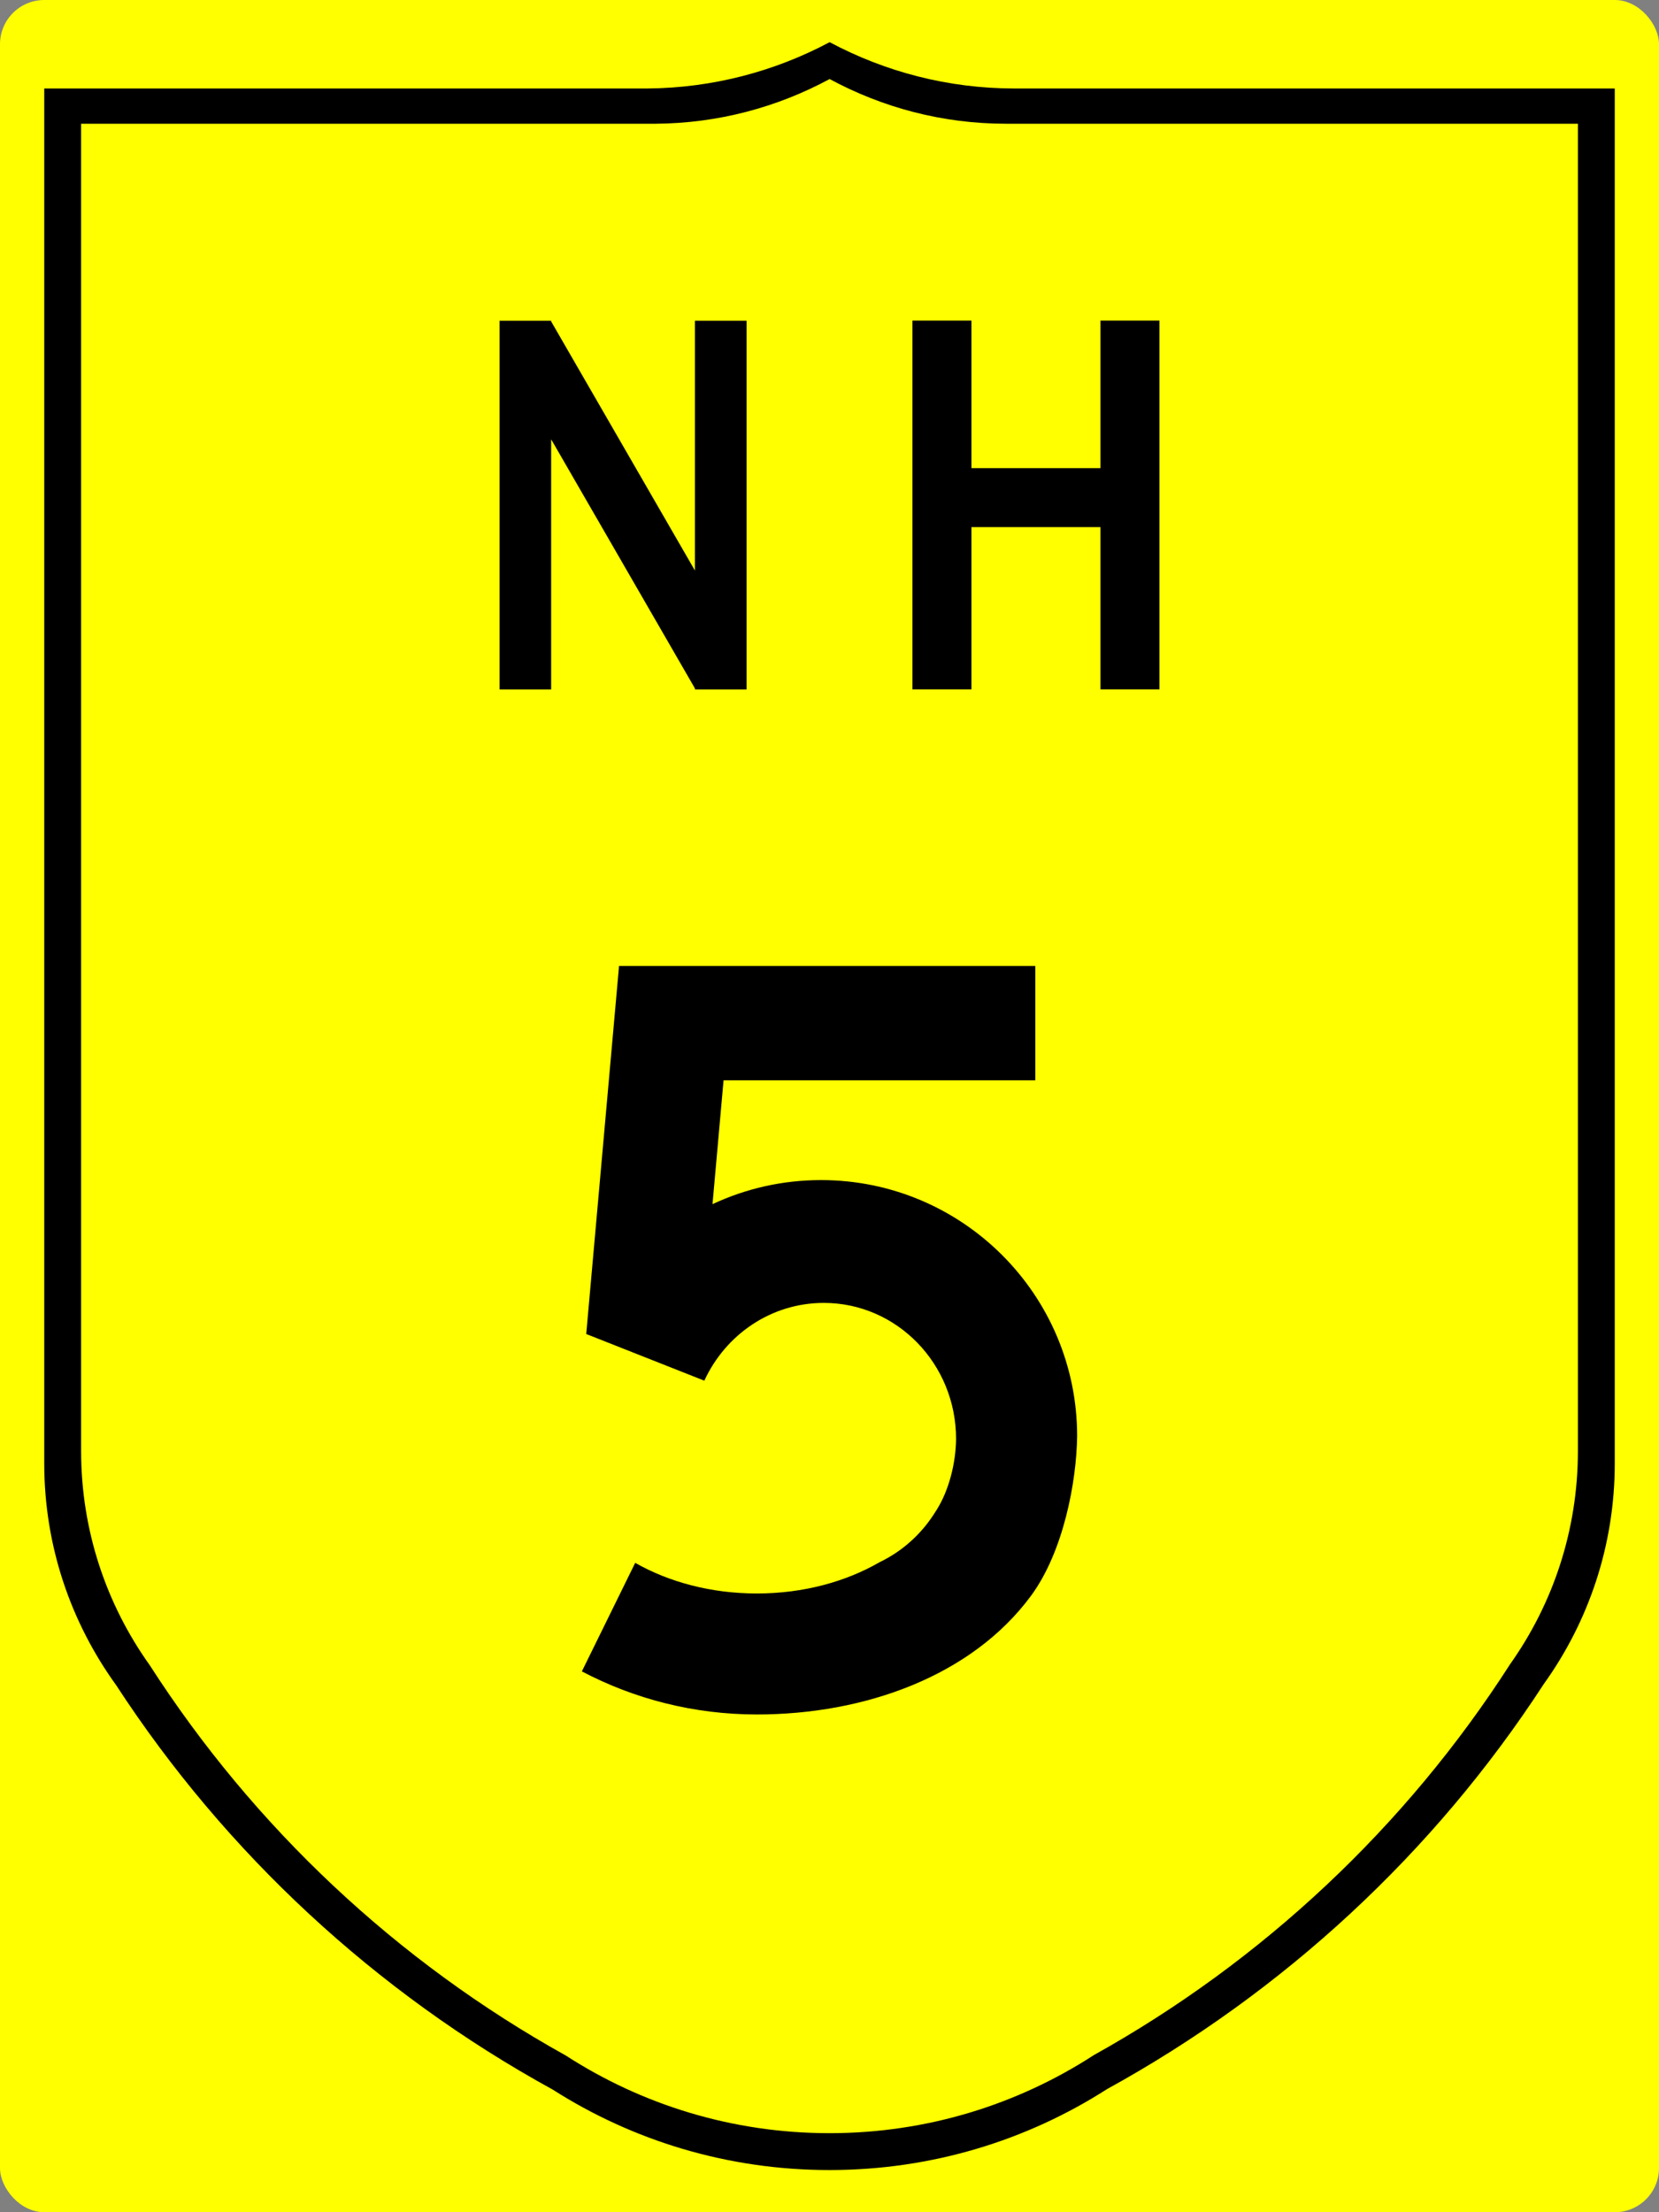
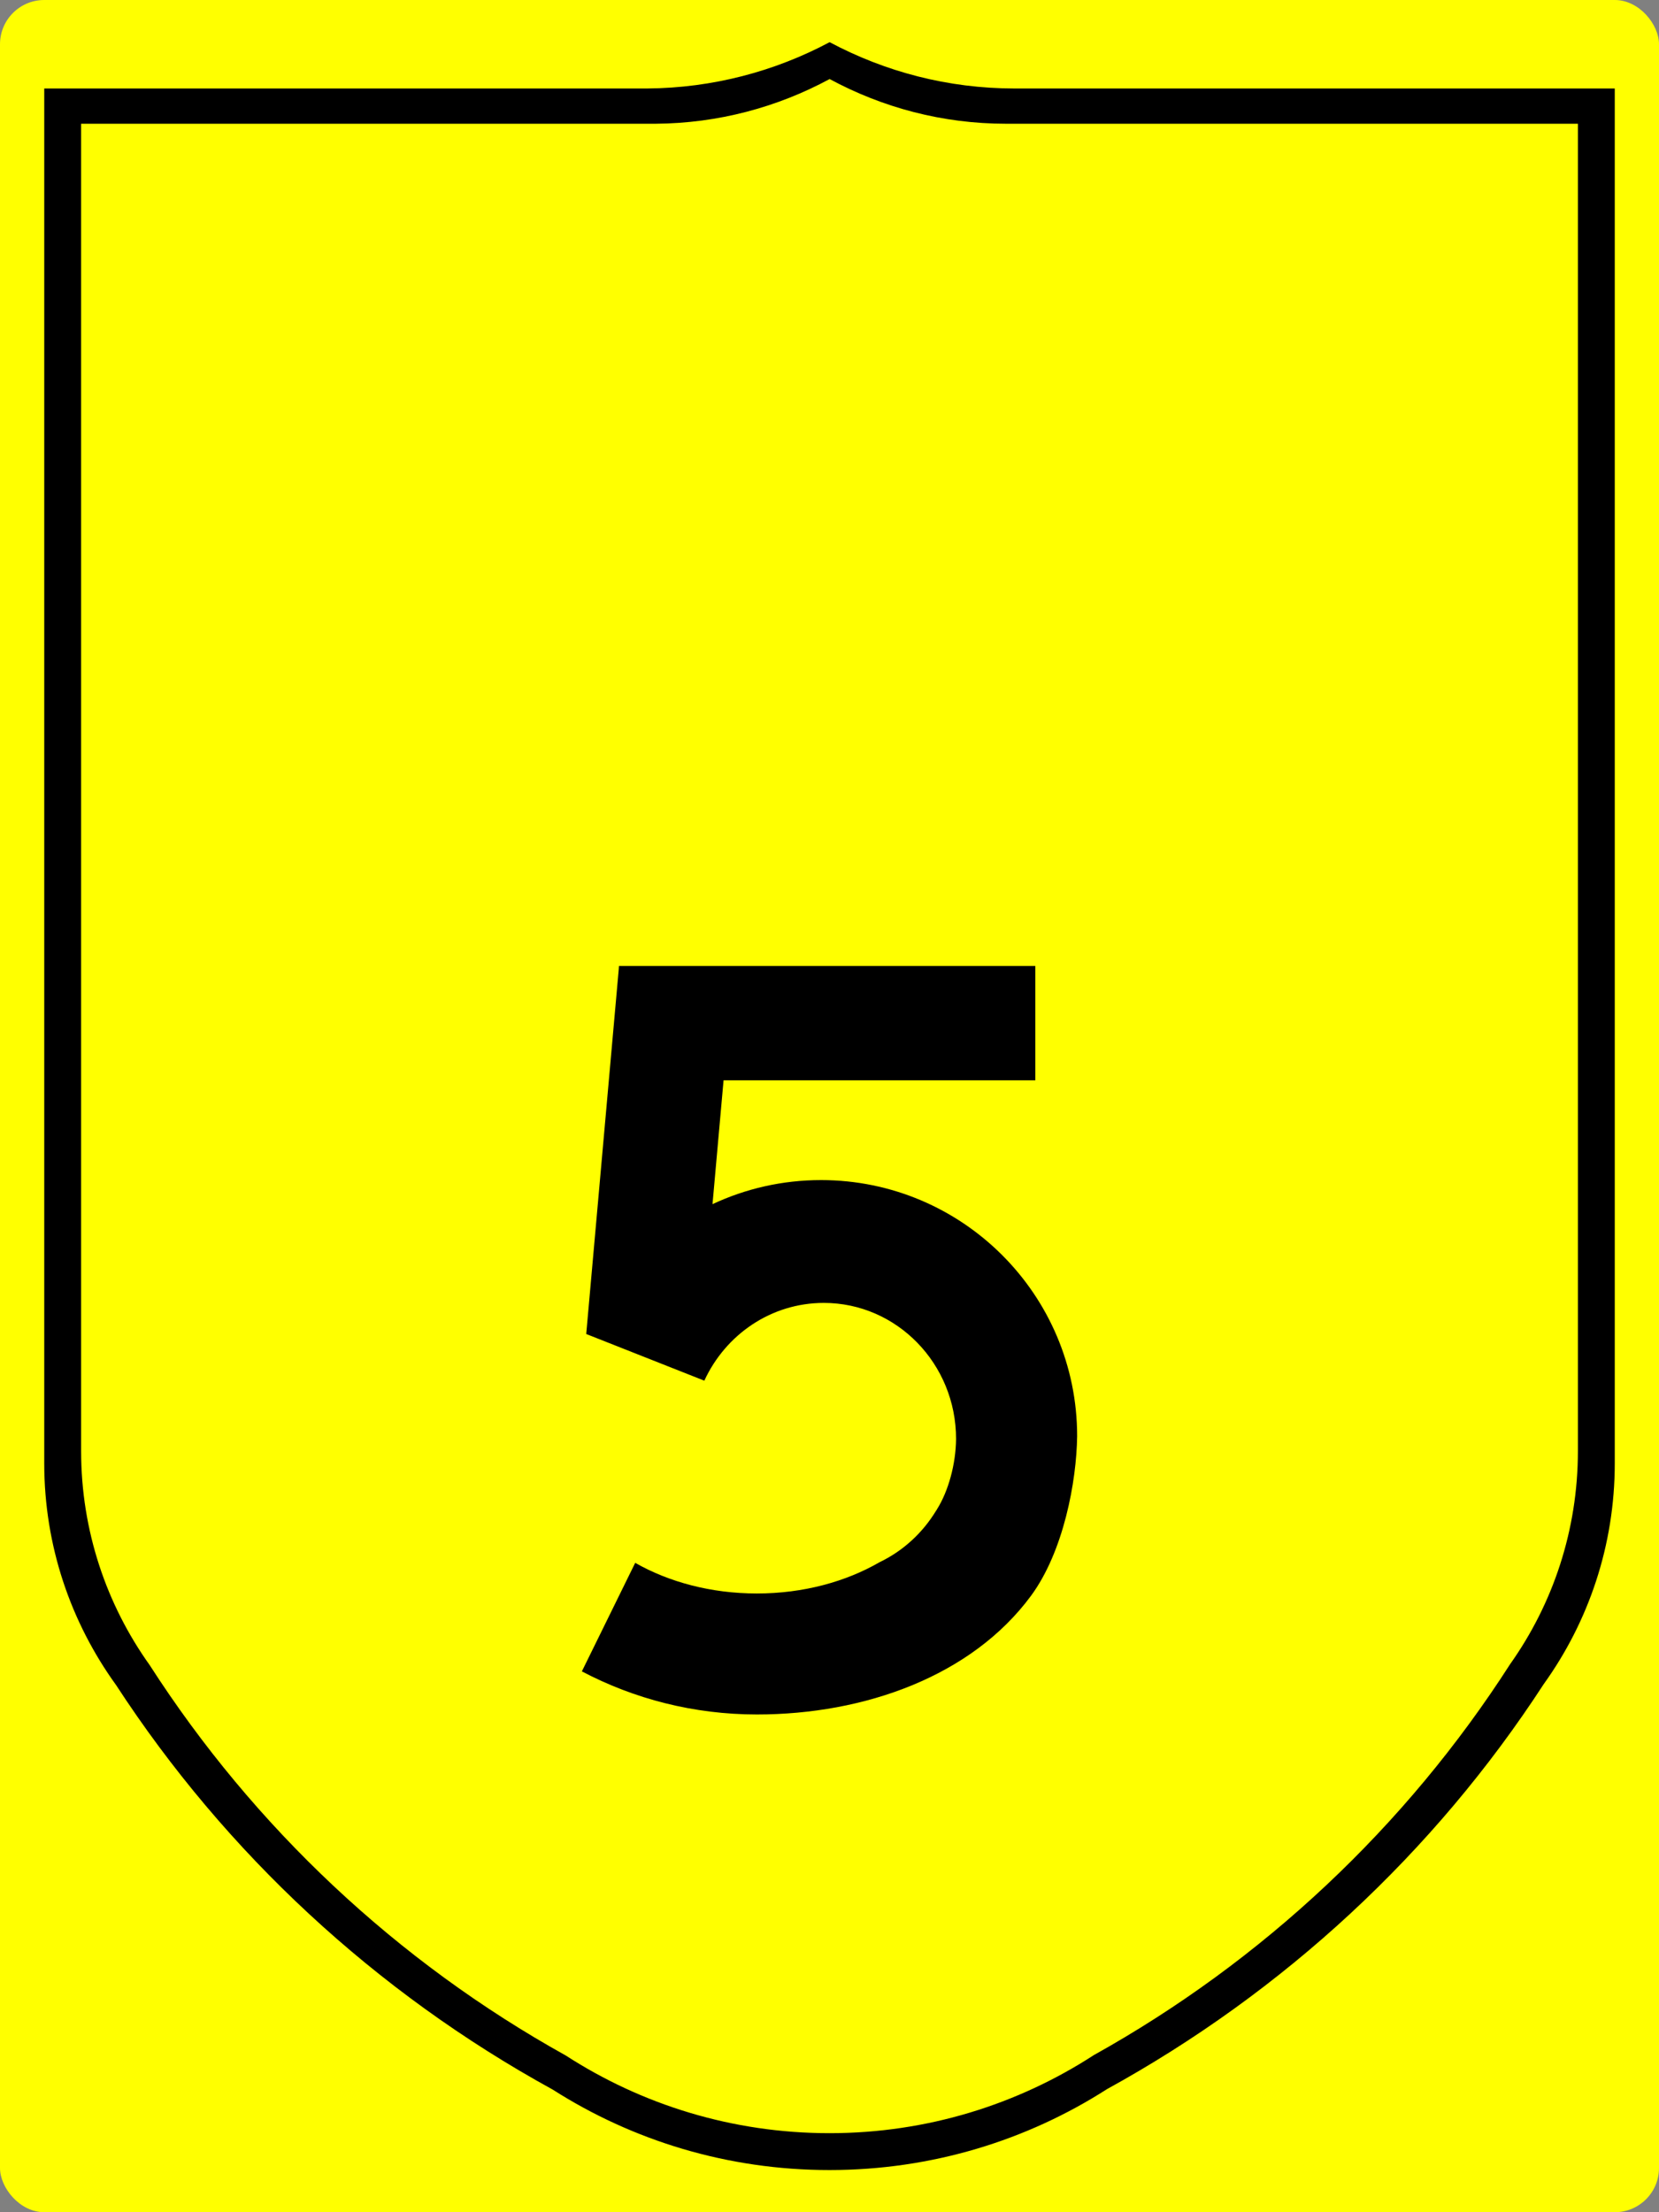
<svg xmlns="http://www.w3.org/2000/svg" xmlns:ns1="http://www.inkscape.org/namespaces/inkscape" xmlns:ns2="http://sodipodi.sourceforge.net/DTD/sodipodi-0.dtd" width="450" height="600" id="svg4906" version="1.1" ns1:version="0.48.1 " ns2:docname="NH4-IN.svg">
  <rect width="100%" height="100%" fill="#808080" stroke="none" />
  <defs id="defs4908" />
  <ns2:namedview id="base" pagecolor="#ffffff" bordercolor="#666666" borderopacity="1.0" ns1:pageopacity="0.0" ns1:pageshadow="2" ns1:zoom="0.98994949" ns1:cx="406.42253" ns1:cy="203.74368" ns1:document-units="px" ns1:current-layer="layer1" showgrid="false" fit-margin-top="0" fit-margin-left="0" fit-margin-right="0" fit-margin-bottom="0" showguides="true" ns1:guide-bbox="true" ns1:window-width="1680" ns1:window-height="994" ns1:window-x="-4" ns1:window-y="-4" ns1:window-maximized="1">
    <ns2:guide orientation="0,1" position="-382.857,138" id="guide4961" />
    <ns2:guide orientation="0,1" position="-308.571,135" id="guide4963" />
    <ns2:guide orientation="0,1" position="-227.143,338" id="guide4965" />
    <ns2:guide orientation="0,1" position="-327.143,341" id="guide4967" />
  </ns2:namedview>
  <g ns1:label="Ebene 1" ns1:groupmode="layer" id="layer1" transform="translate(-223.571,-112.362)">
    <g id="g4956" transform="translate(145,340)">
      <rect ry="12" rx="12" y="-227.638" x="78.571" height="600" width="450" id="rect3117" style="fill:#ffff00;fill-opacity:1;fill-rule:nonzero;stroke:none" />
      <path ns1:connector-curvature="0" id="path3211" d="m 303.603,-216.2 c -14.839,7.911 -31.692,12.428 -49.5,12.563 l -163.531,0 0,372.906 c 0,22.403 7.226,43.146 19.469,60.094 29.737,45.649 70.427,83.381 118.469,109.75 21.63,13.802 47.395,21.812 75.062,21.812 27.752,0 53.58,-8.058 75.25,-21.937 48.013,-26.401 88.754,-64.139 118.469,-109.844 12.138,-16.903 19.281,-37.579 19.281,-59.875 l 0,-372.906 -162.031,0 -0.719,0 c -18.11,0 -35.153,-4.531 -50.219,-12.563 z m 0,10 c 14.359,7.753 30.615,12.125 47.875,12.125 l 0.688,0 154.406,0 0,360 c 0,21.524 -6.807,41.464 -18.375,57.781 -28.32,44.121 -67.148,80.546 -112.906,106.031 -20.653,13.398 -45.27,21.187 -71.719,21.187 -26.368,0 -50.917,-7.739 -71.531,-21.062 -45.786,-25.455 -84.566,-61.871 -112.906,-105.938 -11.668,-16.36 -18.563,-36.373 -18.563,-58 l 0,-360 155.875,0 c 16.972,-0.129 33.014,-4.488 47.156,-12.125 z" style="fill:#000000;fill-opacity:1;fill-rule:nonzero;stroke:none" />
-       <path ns1:connector-curvature="0" id="rect3096" d="m 326.072,-140.669 0,100 16,0 0,-44 35,0 0,44 16,0 0,-100 -16,0 0,40 -35,0 0,-40 -16,0 z m -112,0.031 0,7.906 0,92.094 14,0 0,-67.844 39,67.562 0,0.281 0.156,0 13.844,0 0,-8 0,-92 -14,0 0,67.75 -39,-67.562 0,-0.188 -0.094,0 -13.906,0 z" style="fill:#000000;fill-opacity:1;fill-rule:nonzero;stroke:none" />
    </g>
    <path style="fill:#000000;fill-opacity:1;fill-rule:nonzero;stroke:none" d="m 391.462,374.362 -0.062,0.938 -8.812,98.844 c 0,0.01 0,0.023 0,0.031 l 32.031,12.656 c 5.745,-12.474 18.09,-21.094 32.406,-21.094 19.805,0 35.875,16.512 35.875,36.875 -0.061,6.861 -2.079,14.181 -5.188,19.125 -0.046,0.071 -0.079,0.148 -0.125,0.219 -0.027,0.044 -0.067,0.081 -0.094,0.125 -3.665,6.05 -8.985,10.934 -15.312,13.969 -9.178,5.315 -20.743,8.5 -33.312,8.5 -12.425,0 -23.872,-3.109 -33,-8.312 l -14.469,29.438 c 14.175,7.461 30.338,11.688 47.469,11.688 29.302,0 58.266,-10.428 74.312,-32.125 8.88,-12.008 12.409,-31.067 12.562,-43.375 0,-38.355 -31.114,-69.438 -69.469,-69.438 -10.524,0 -20.502,2.342 -29.438,6.531 l 3,-33.594 84.562,0 0,-31 -112.938,0 z" id="path4724" ns1:connector-curvature="0" />
  </g>
</svg>